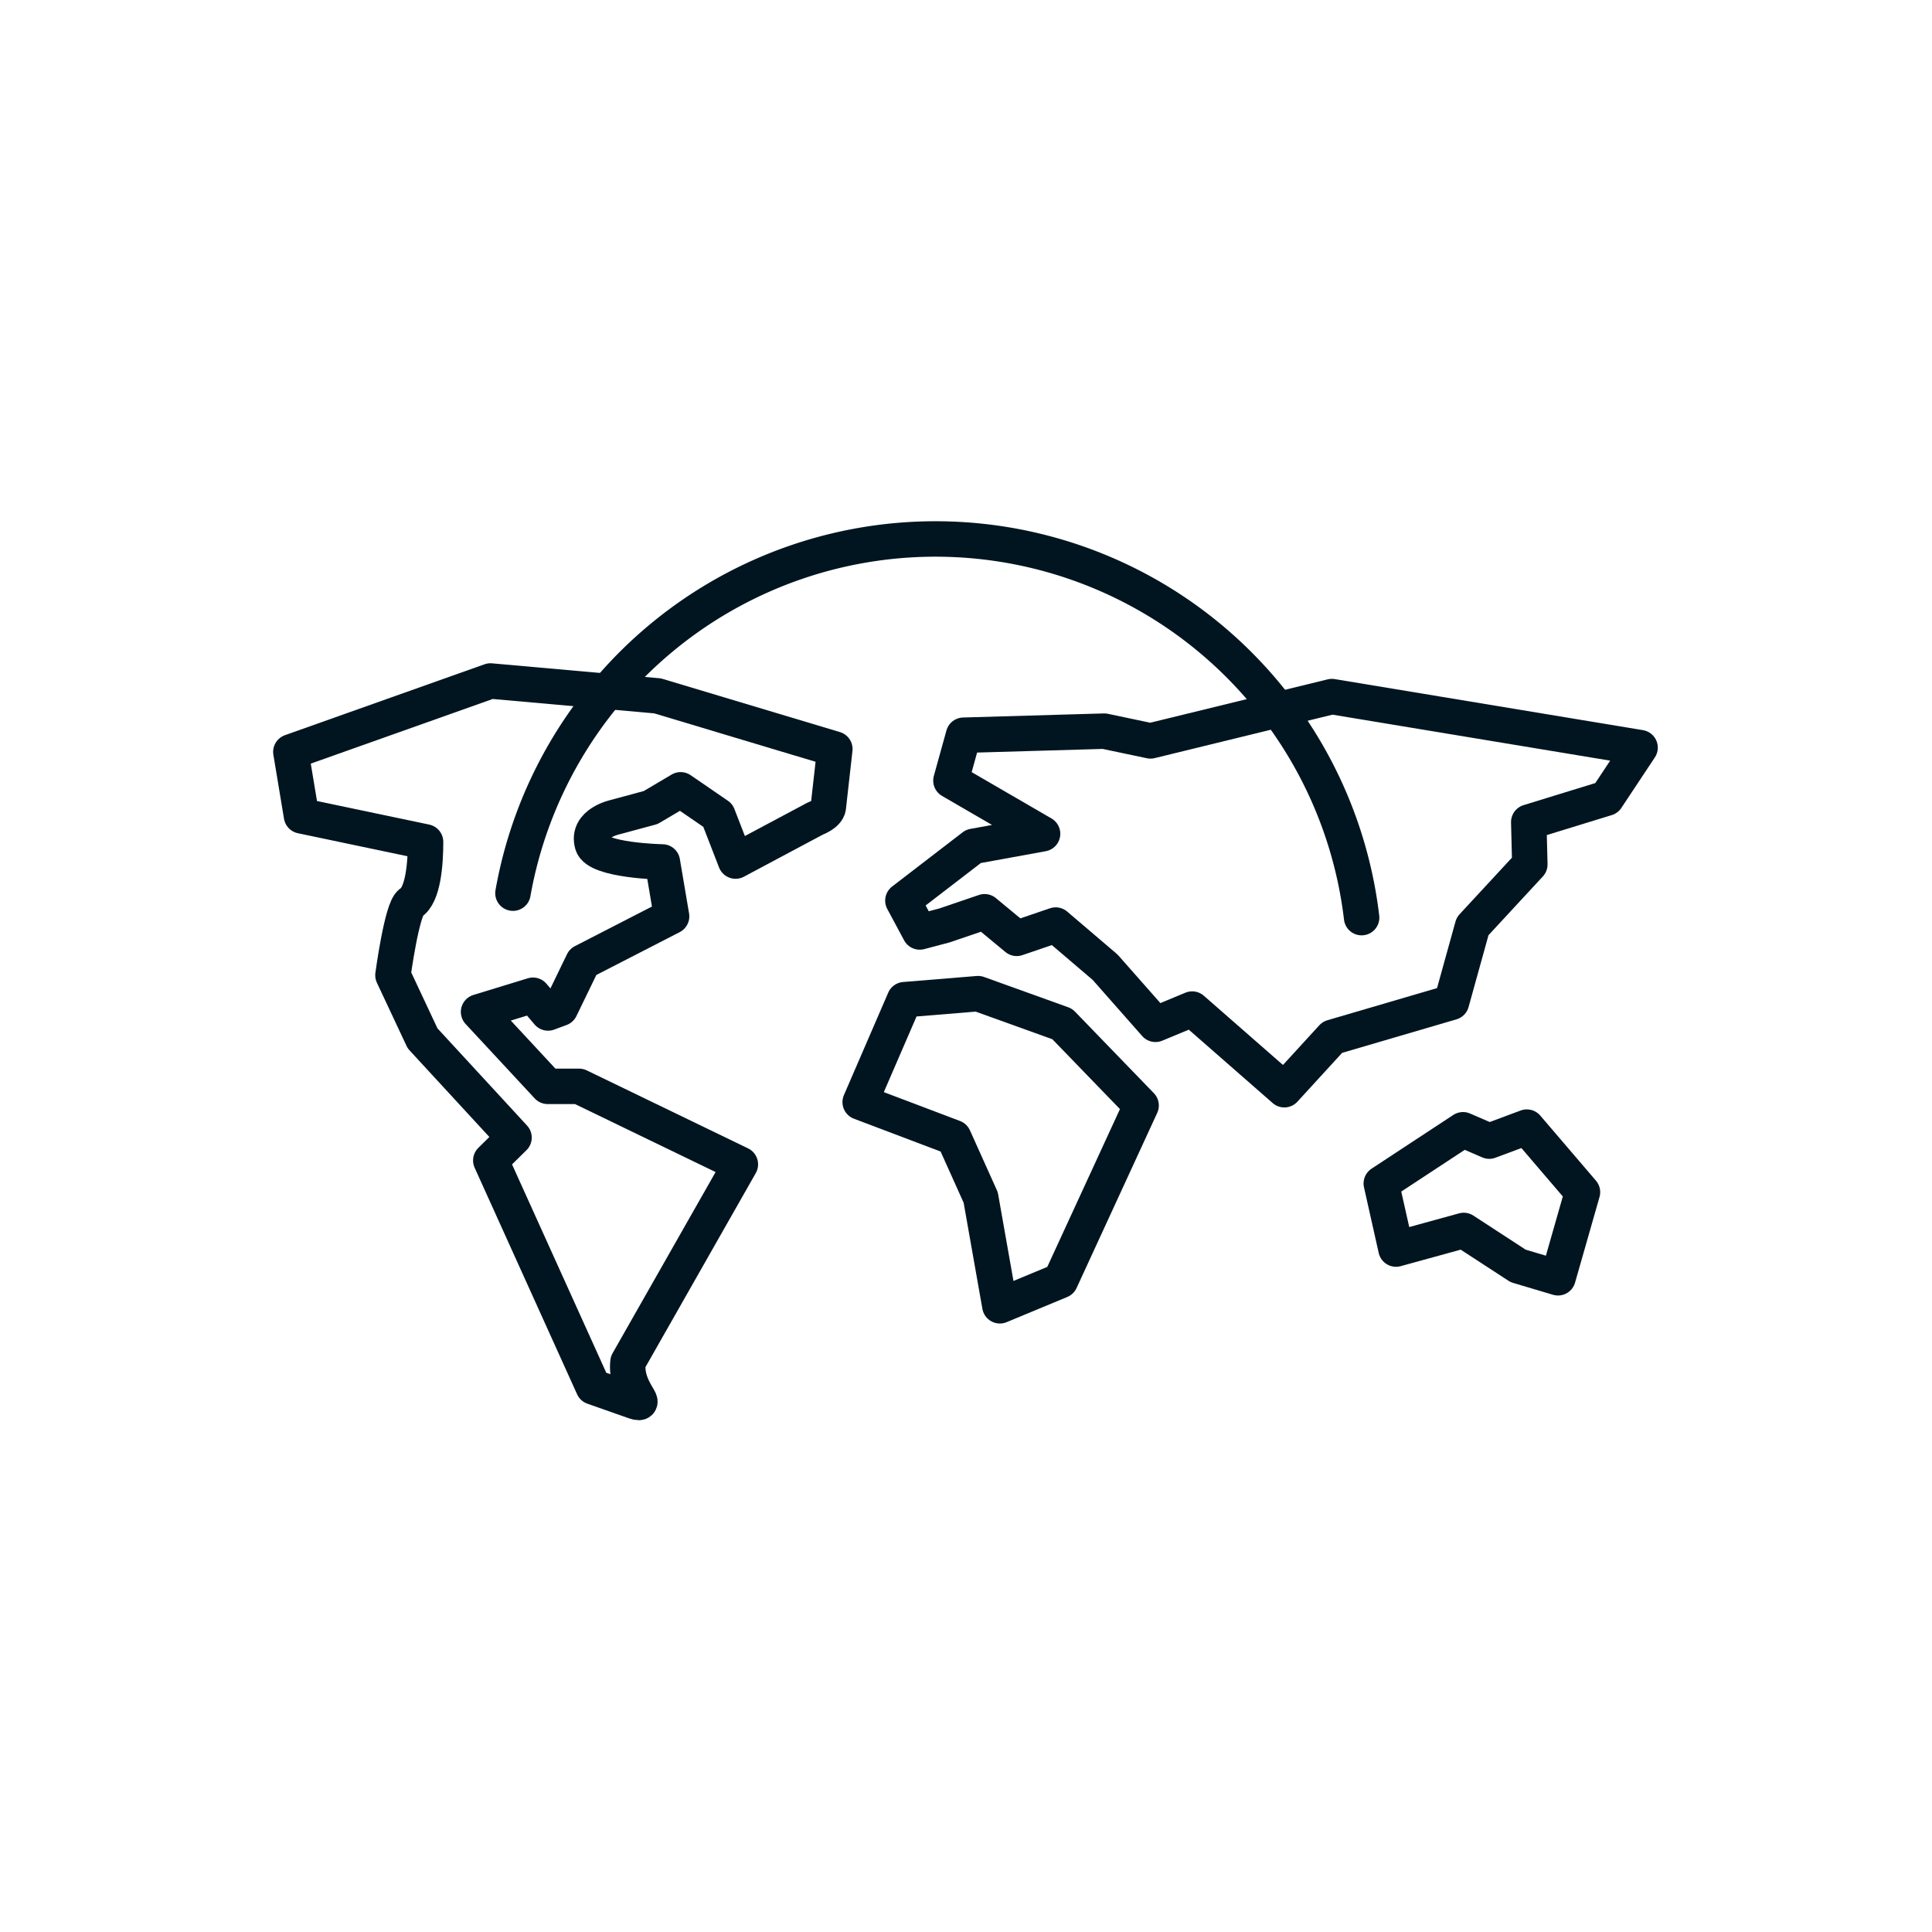
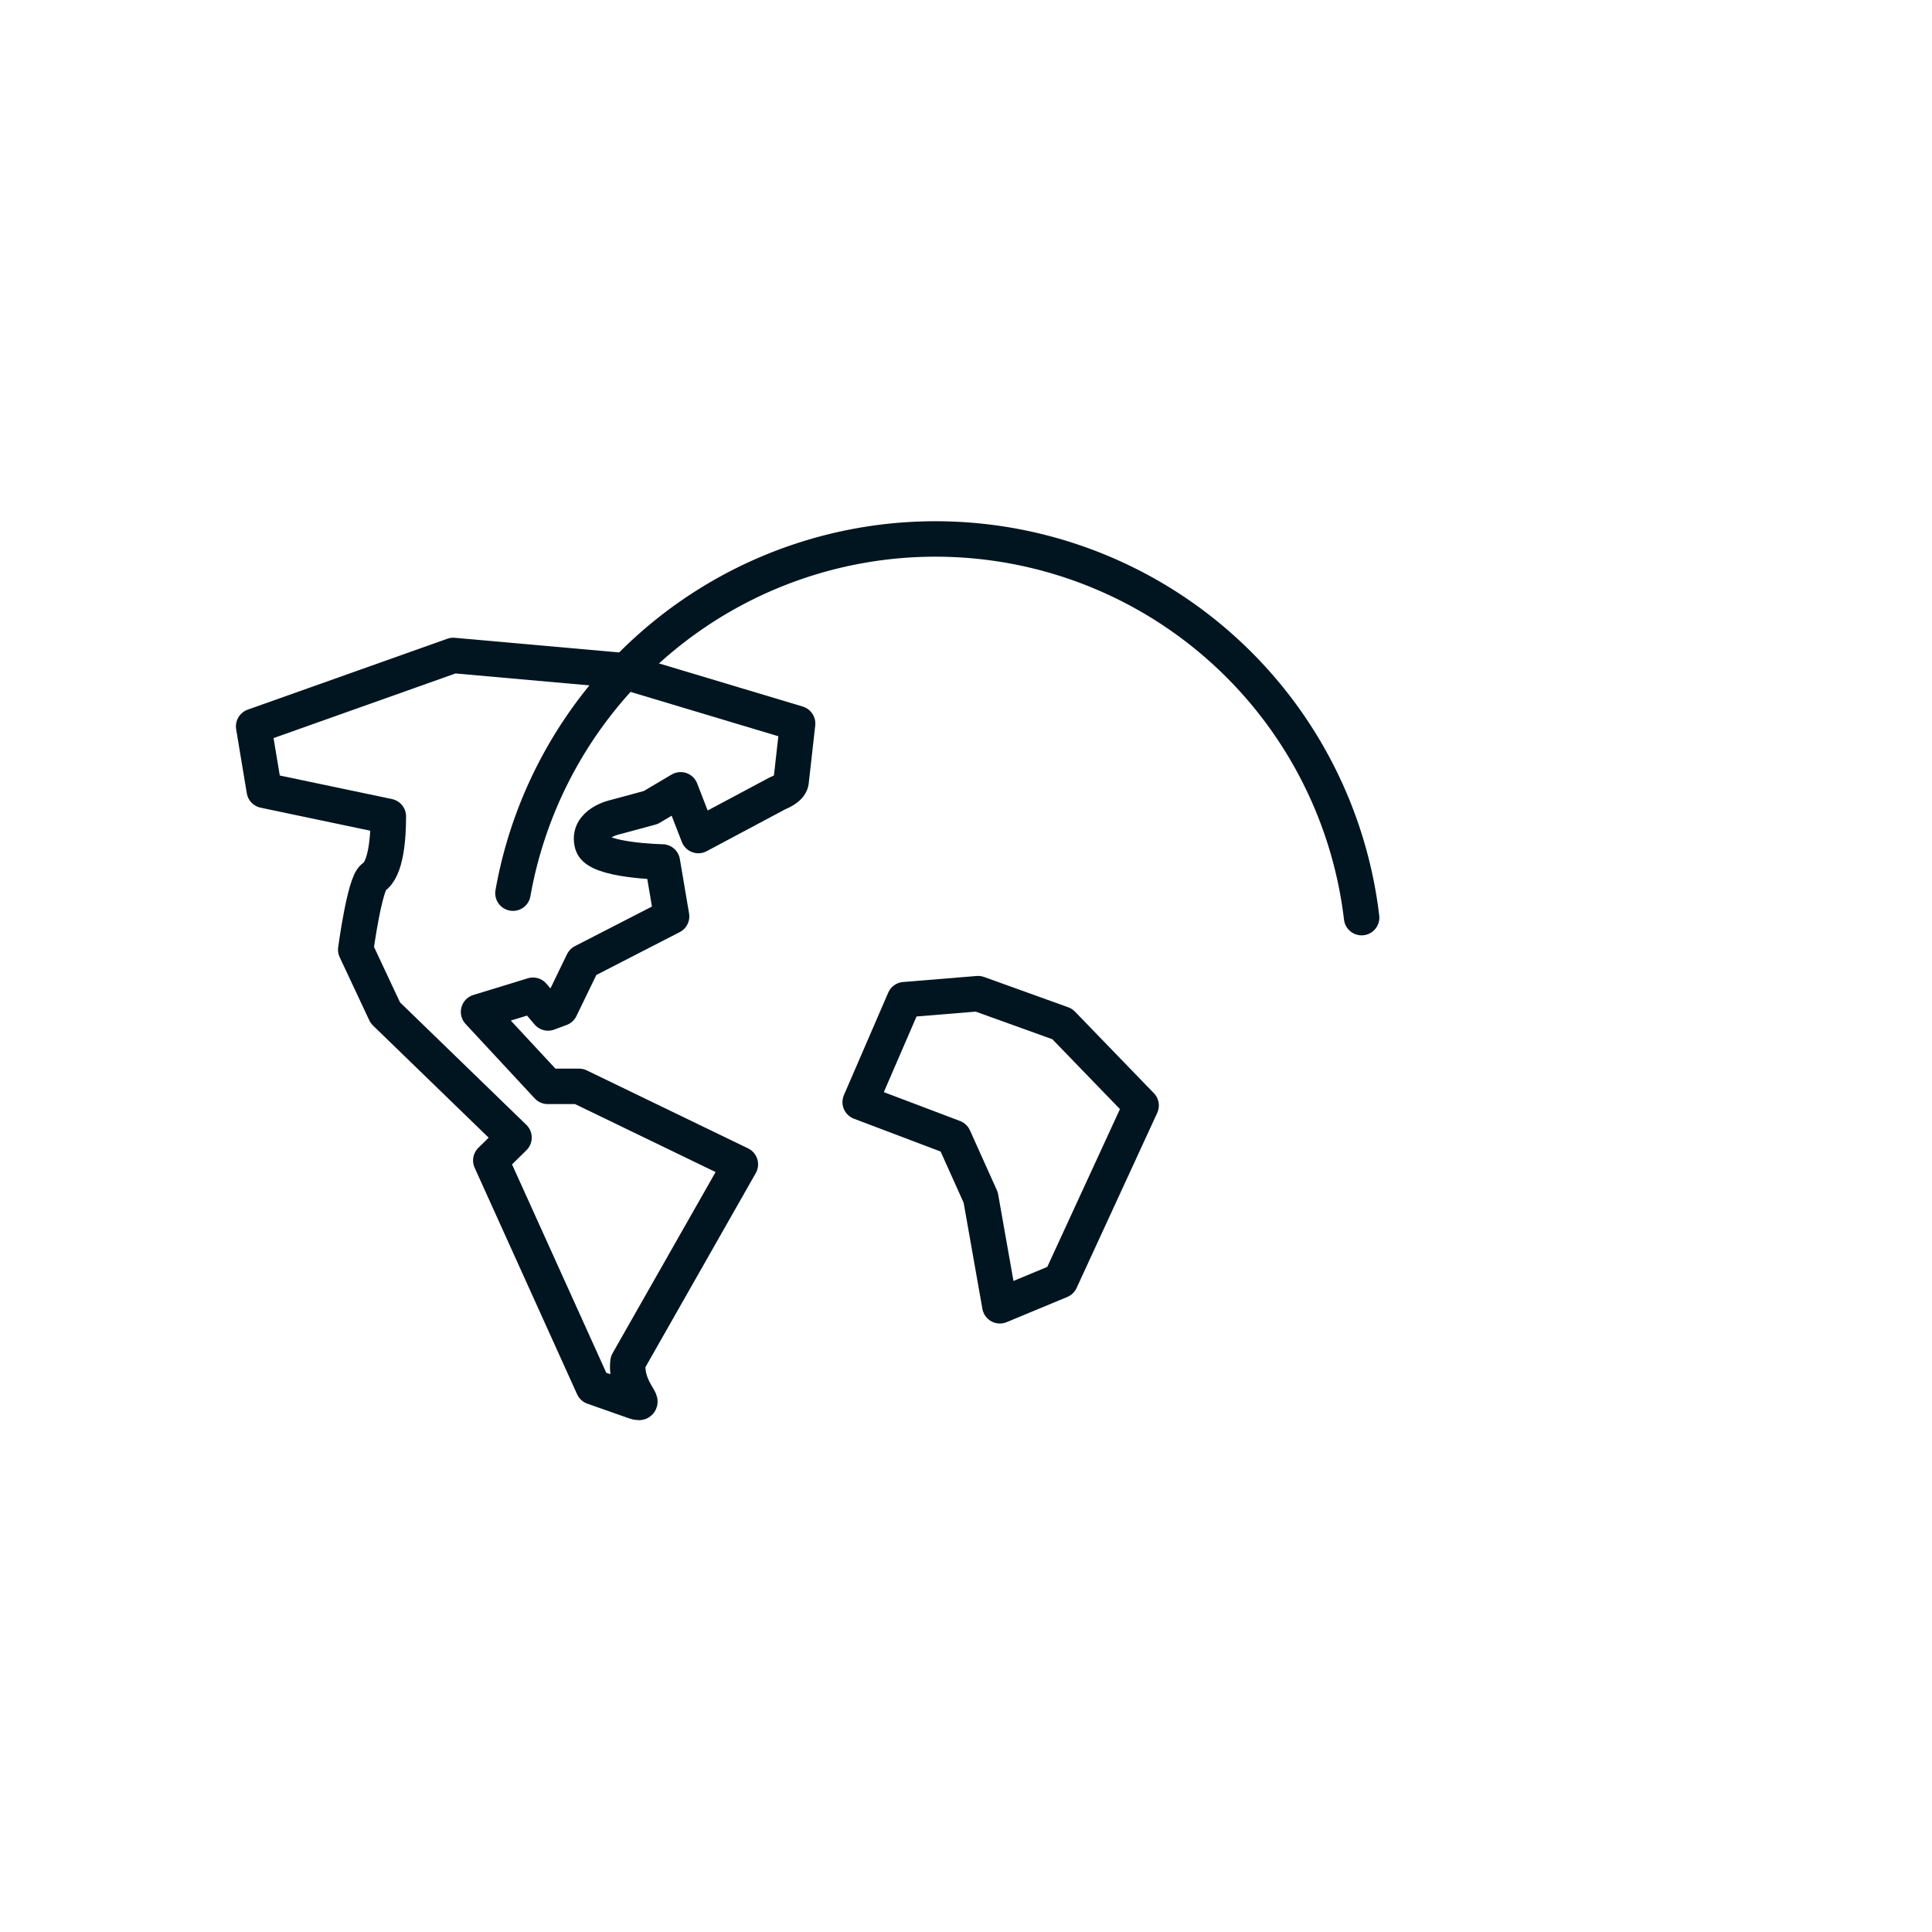
<svg xmlns="http://www.w3.org/2000/svg" viewBox="0 0 109 109">
  <defs>
    <style>.cls-1,.cls-2,.cls-3{fill:none;}.cls-2,.cls-3{stroke:#011520;stroke-linejoin:round;stroke-width:2px;}.cls-3{stroke-linecap:round;}</style>
  </defs>
  <g id="Layer_2" data-name="Layer 2">
    <g id="Icons">
-       <rect class="cls-1" width="109" height="109" />
      <polygon class="cls-2" points="55.18 56.06 51.03 56.4 48.53 62.18 53.81 64.18 55.33 67.56 56.41 73.67 59.83 72.25 64.38 62.37 59.93 57.77 55.18 56.06" />
-       <polygon class="cls-2" points="62.3 41.25 64.91 41.8 75.14 39.3 92.53 42.18 90.64 45.03 86.25 46.38 86.31 48.77 83.08 52.26 81.89 56.55 75.17 58.52 72.46 61.48 67.26 56.93 65.19 57.79 62.35 54.57 59.56 52.19 57.36 52.94 55.55 51.44 53.29 52.21 51.89 52.58 50.94 50.81 54.92 47.75 58.82 47.04 53.65 44.04 54.36 41.48 62.3 41.25" />
-       <path class="cls-2" d="M27,57.09l3.07-.94.85,1,.7-.26,1.27-2.62,5-2.57-.52-3.07s-3.69-.07-3.95-1c-.34-1.19,1.29-1.53,1.29-1.53l2-.54,1.69-1L40.5,46l1,2.58,4.5-2.4s.67-.24.73-.63l.37-3.29-10-3-9.43-.84-11.26,4,.6,3.61,7,1.47c0,1.21-.13,3-.84,3.44-.5.34-1,4.08-1,4.08l1.67,3.56L29,64.18l-1.31,1.29,5.78,12.78,2.33.82c.91.3-.55-.64-.37-2.23l6.34-11.15-9.1-4.4H30.9Z" />
-       <polygon class="cls-2" points="84.02 64.38 82.54 63.74 77.93 66.77 78.76 70.47 82.58 69.42 85.65 71.42 87.9 72.09 89.28 67.26 86.14 63.59 84.02 64.38" />
+       <path class="cls-2" d="M27,57.09l3.07-.94.85,1,.7-.26,1.27-2.62,5-2.57-.52-3.07s-3.69-.07-3.95-1c-.34-1.19,1.29-1.53,1.29-1.53l2-.54,1.69-1l1,2.58,4.5-2.4s.67-.24.73-.63l.37-3.29-10-3-9.43-.84-11.26,4,.6,3.61,7,1.47c0,1.21-.13,3-.84,3.44-.5.34-1,4.08-1,4.08l1.67,3.56L29,64.18l-1.31,1.29,5.78,12.78,2.33.82c.91.3-.55-.64-.37-2.23l6.34-11.15-9.1-4.4H30.9Z" />
      <path class="cls-3" d="M28.94,50.39a24.21,24.21,0,0,1,47.88,1.38" />
    </g>
  </g>
</svg>